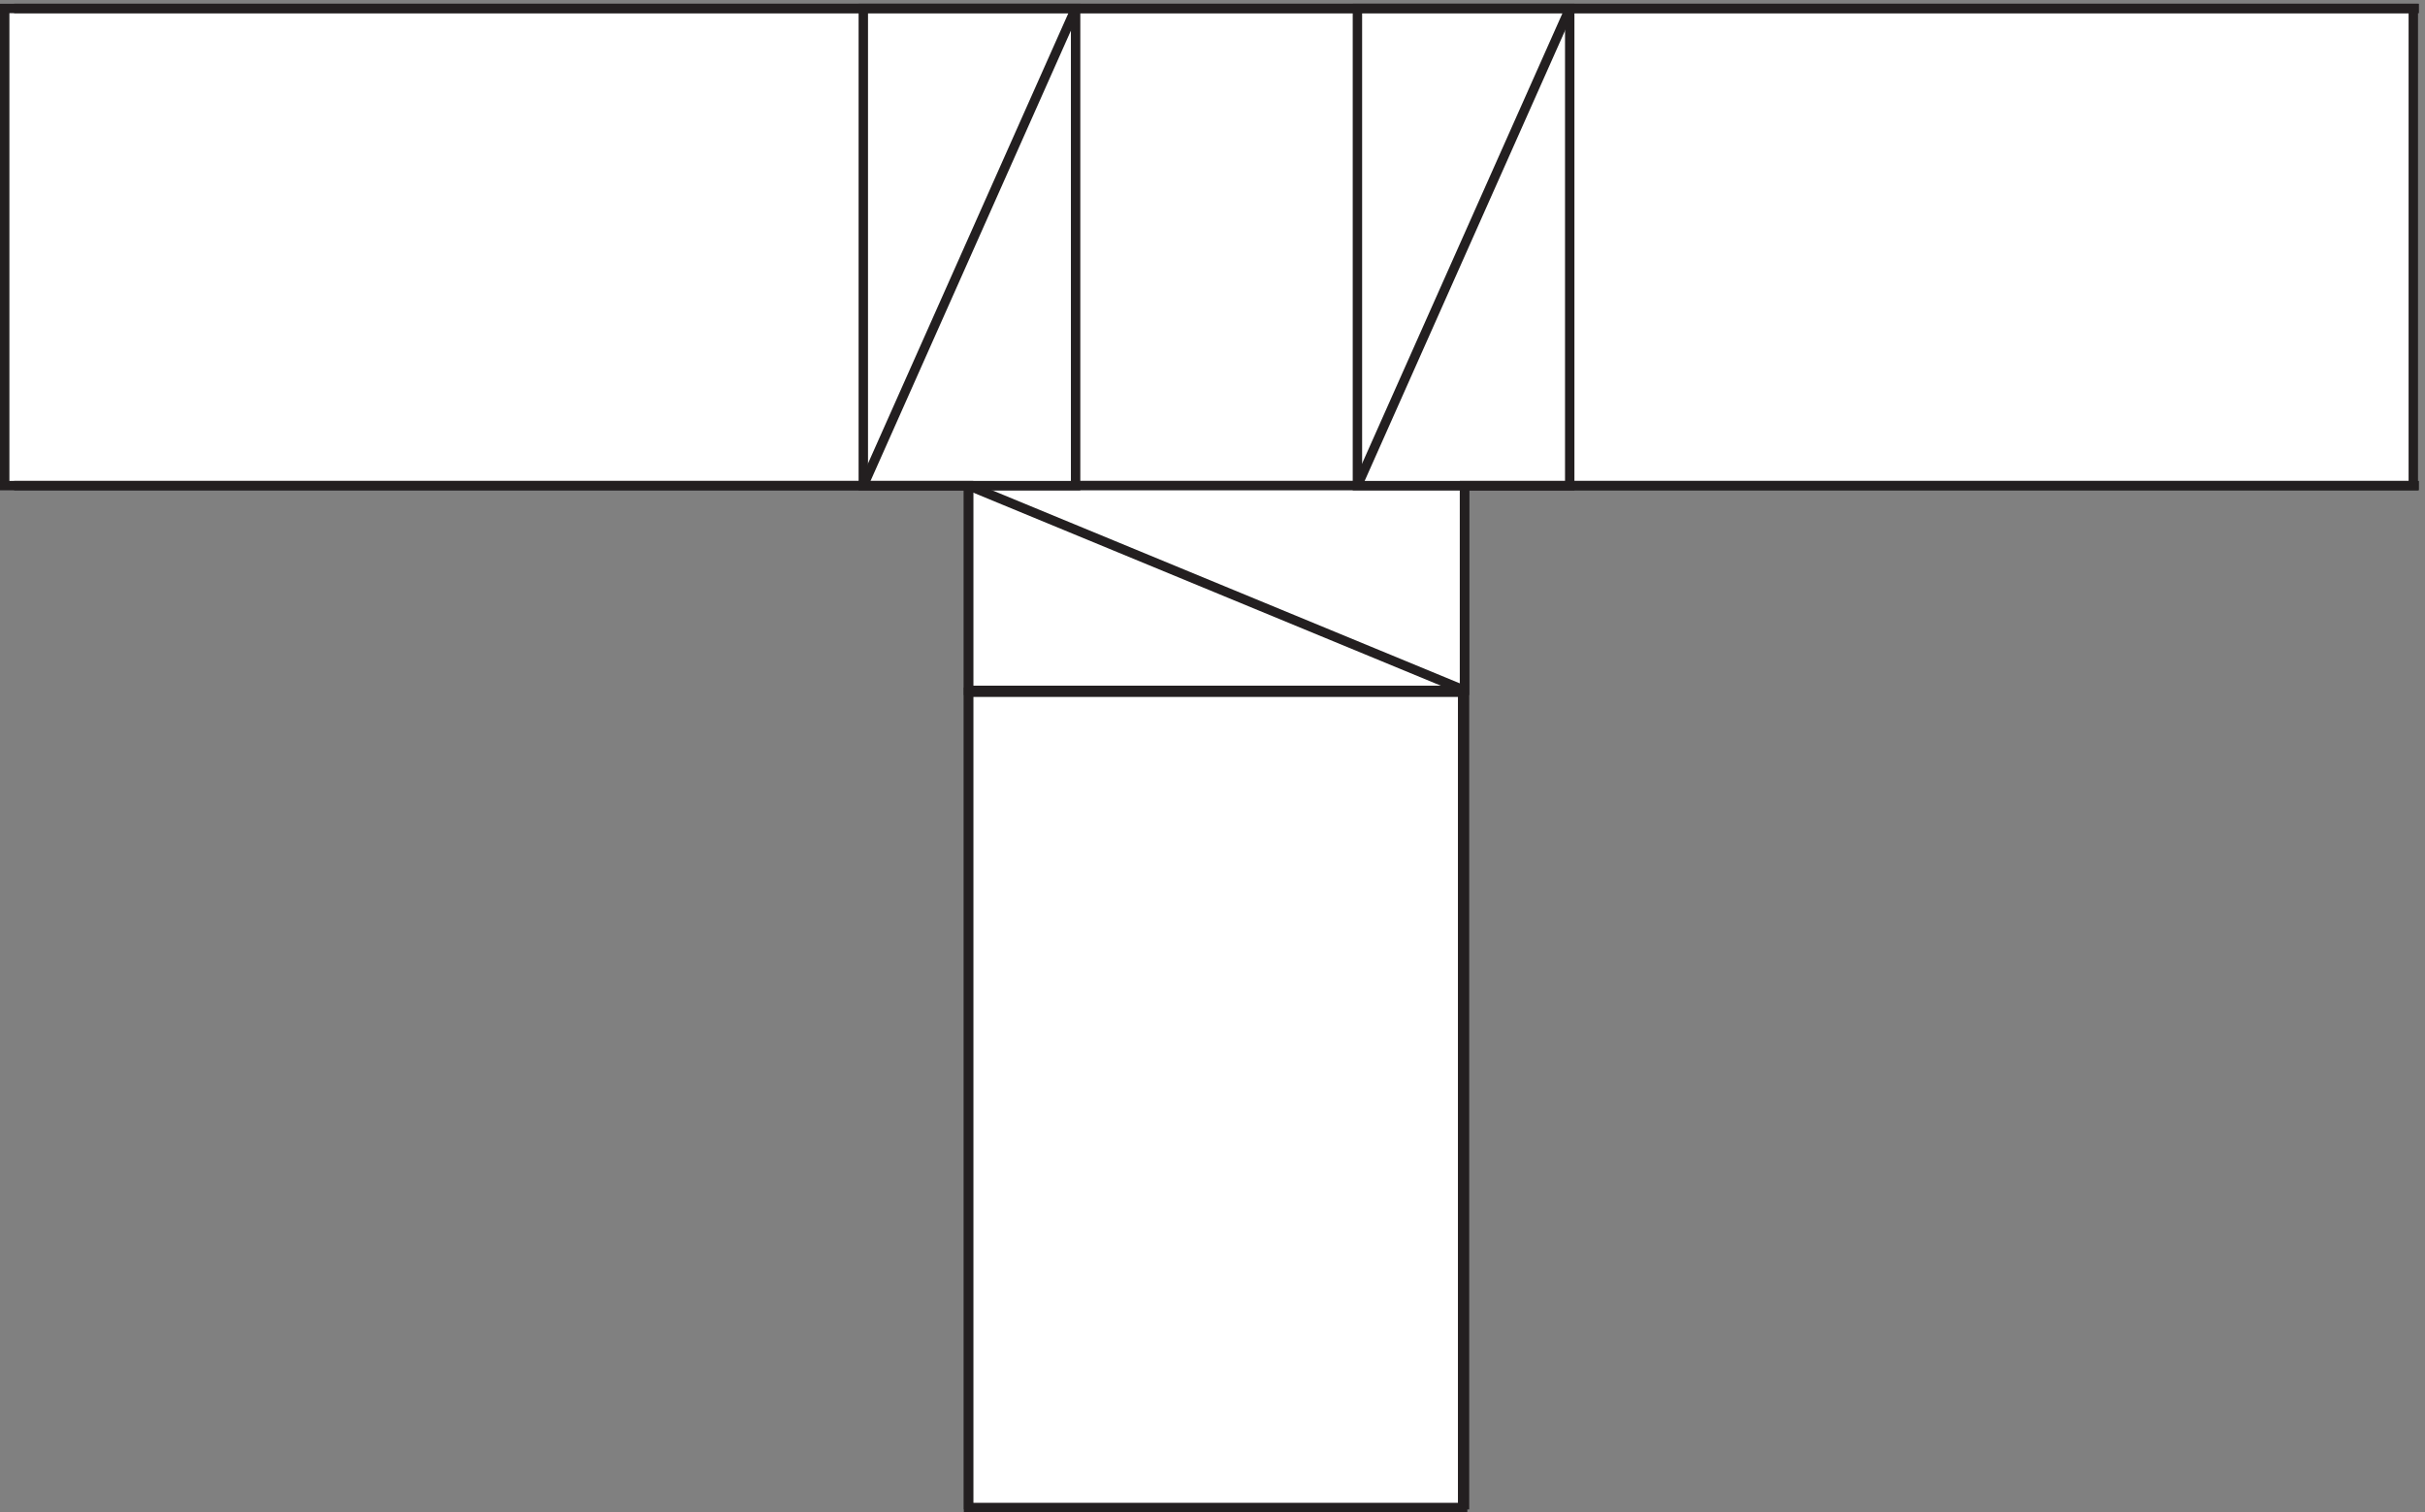
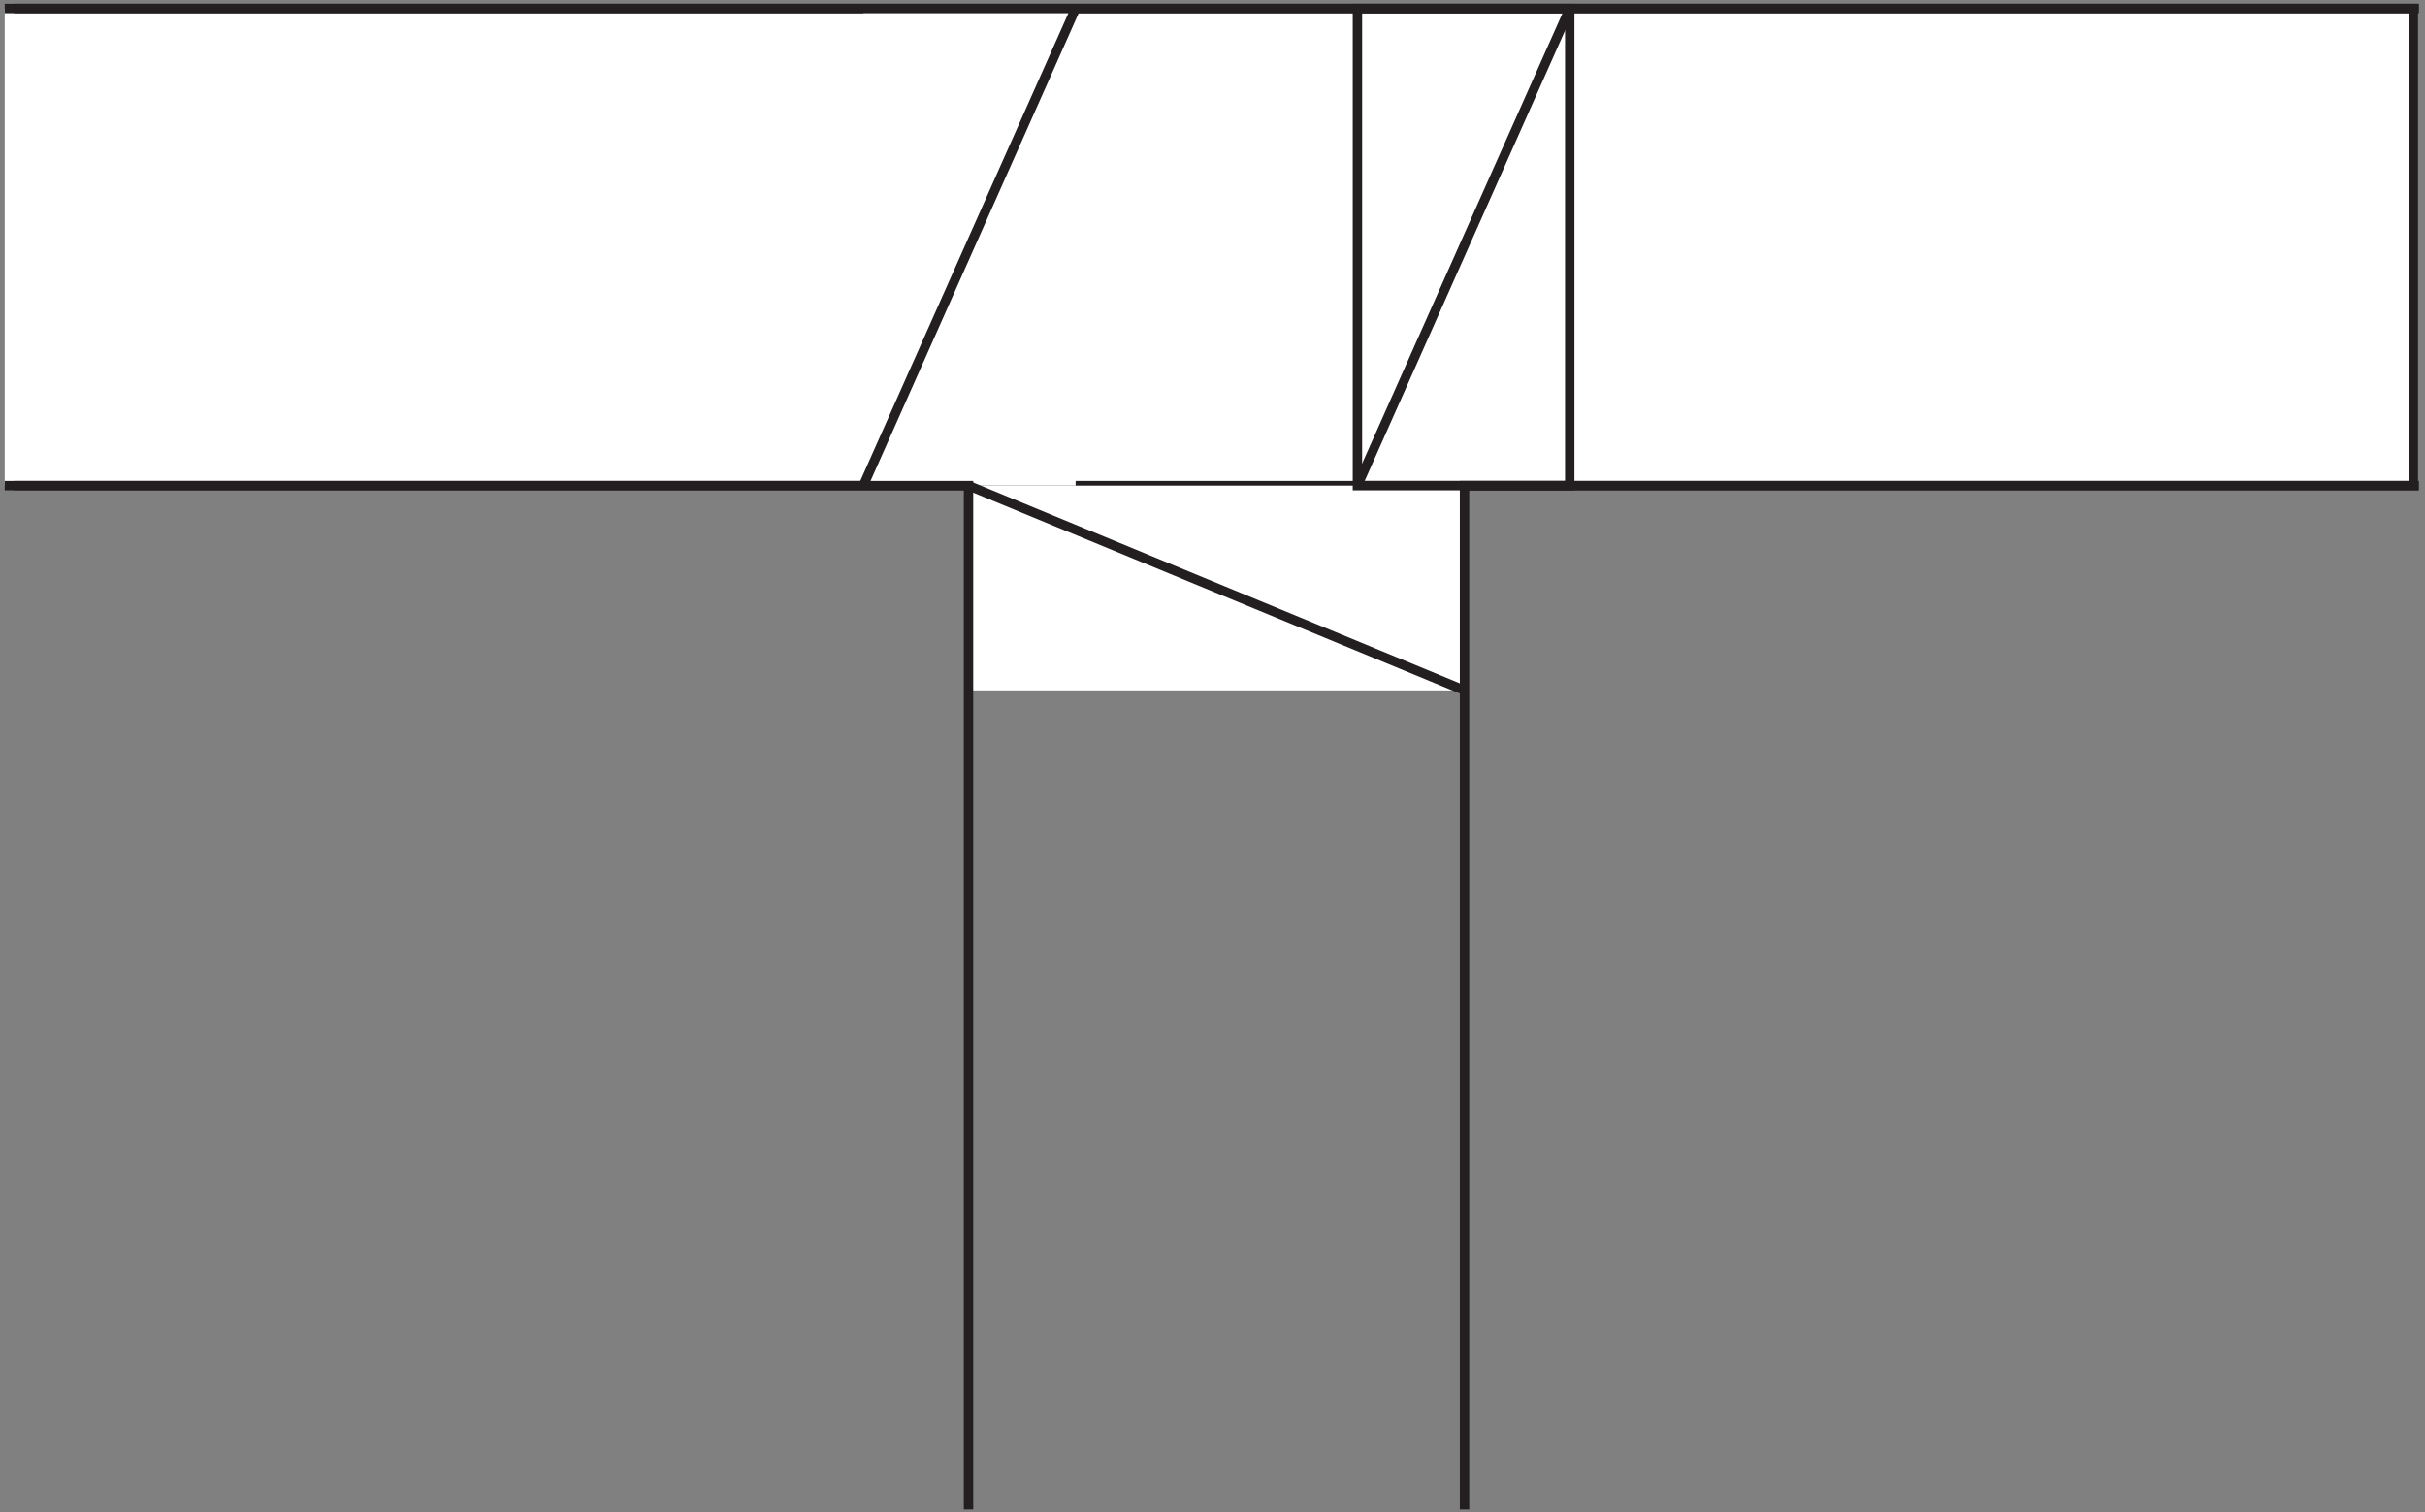
<svg xmlns="http://www.w3.org/2000/svg" xml:space="preserve" width="257.5" height="160.599">
  <rect width="100%" height="100%" fill="#808080" stroke="none" />
-   <path d="M772.832 655.664h394.498v-651H772.832v651" style="fill:#fff;fill-opacity:1;fill-rule:evenodd;stroke:none" transform="matrix(.133 0 0 -.133 .056 160.721)" />
-   <path d="M772.832 655.664h394.498v-651H772.832Z" style="fill:none;stroke:#231f20;stroke-width:7.5;stroke-linecap:butt;stroke-linejoin:miter;stroke-miterlimit:10;stroke-dasharray:none;stroke-opacity:1" transform="matrix(.133 0 0 -.133 .056 160.721)" />
  <path d="M3.332 1201.66H1926.33v-381H3.332v381" style="fill:#fff;fill-opacity:1;fill-rule:evenodd;stroke:none" transform="matrix(.133 0 0 -.133 .056 160.721)" />
-   <path d="M3.332 1201.66H1926.33v-381H3.332Z" style="fill:none;stroke:#231f20;stroke-width:7.5;stroke-linecap:butt;stroke-linejoin:miter;stroke-miterlimit:10;stroke-dasharray:none;stroke-opacity:1" transform="matrix(.133 0 0 -.133 .056 160.721)" />
+   <path d="M3.332 1201.66H1926.33v-381H3.332" style="fill:none;stroke:#231f20;stroke-width:7.5;stroke-linecap:butt;stroke-linejoin:miter;stroke-miterlimit:10;stroke-dasharray:none;stroke-opacity:1" transform="matrix(.133 0 0 -.133 .056 160.721)" />
  <path d="M772.832 657.164h395.998v163.5H772.832v-163.5" style="fill:#fff;fill-opacity:1;fill-rule:evenodd;stroke:none" transform="matrix(.133 0 0 -.133 .056 160.721)" />
-   <path d="M772.832 657.164h395.998v163.5H772.832Z" style="fill:none;stroke:#231f20;stroke-width:7.5;stroke-linecap:butt;stroke-linejoin:miter;stroke-miterlimit:10;stroke-dasharray:none;stroke-opacity:1" transform="matrix(.133 0 0 -.133 .056 160.721)" />
  <path d="M688.832 1201.66v-381h169.5v381h-169.5" style="fill:#fff;fill-opacity:1;fill-rule:evenodd;stroke:none" transform="matrix(.133 0 0 -.133 .056 160.721)" />
-   <path d="M688.832 1201.66v-381h169.5v381z" style="fill:none;stroke:#231f20;stroke-width:7.5;stroke-linecap:butt;stroke-linejoin:miter;stroke-miterlimit:10;stroke-dasharray:none;stroke-opacity:1" transform="matrix(.133 0 0 -.133 .056 160.721)" />
-   <path d="M1083.33 1201.66v-381h169.5v381h-169.5" style="fill:#fff;fill-opacity:1;fill-rule:evenodd;stroke:none" transform="matrix(.133 0 0 -.133 .056 160.721)" />
  <path d="M1083.33 1201.66v-381h169.5v381zM772.832 3.164v817.5h-762" style="fill:none;stroke:#231f20;stroke-width:7.5;stroke-linecap:butt;stroke-linejoin:miter;stroke-miterlimit:10;stroke-dasharray:none;stroke-opacity:1" transform="matrix(.133 0 0 -.133 .056 160.721)" />
  <path d="M1930.83 820.664h-762V3.164m-395.998 817.5 395.998-163.5M858.332 1201.66l-169.5-381m563.998 381-169.5-381m-1072.498 381H1930.83" style="fill:none;stroke:#231f20;stroke-width:7.5;stroke-linecap:butt;stroke-linejoin:miter;stroke-miterlimit:10;stroke-dasharray:none;stroke-opacity:1" transform="matrix(.133 0 0 -.133 .056 160.721)" />
</svg>